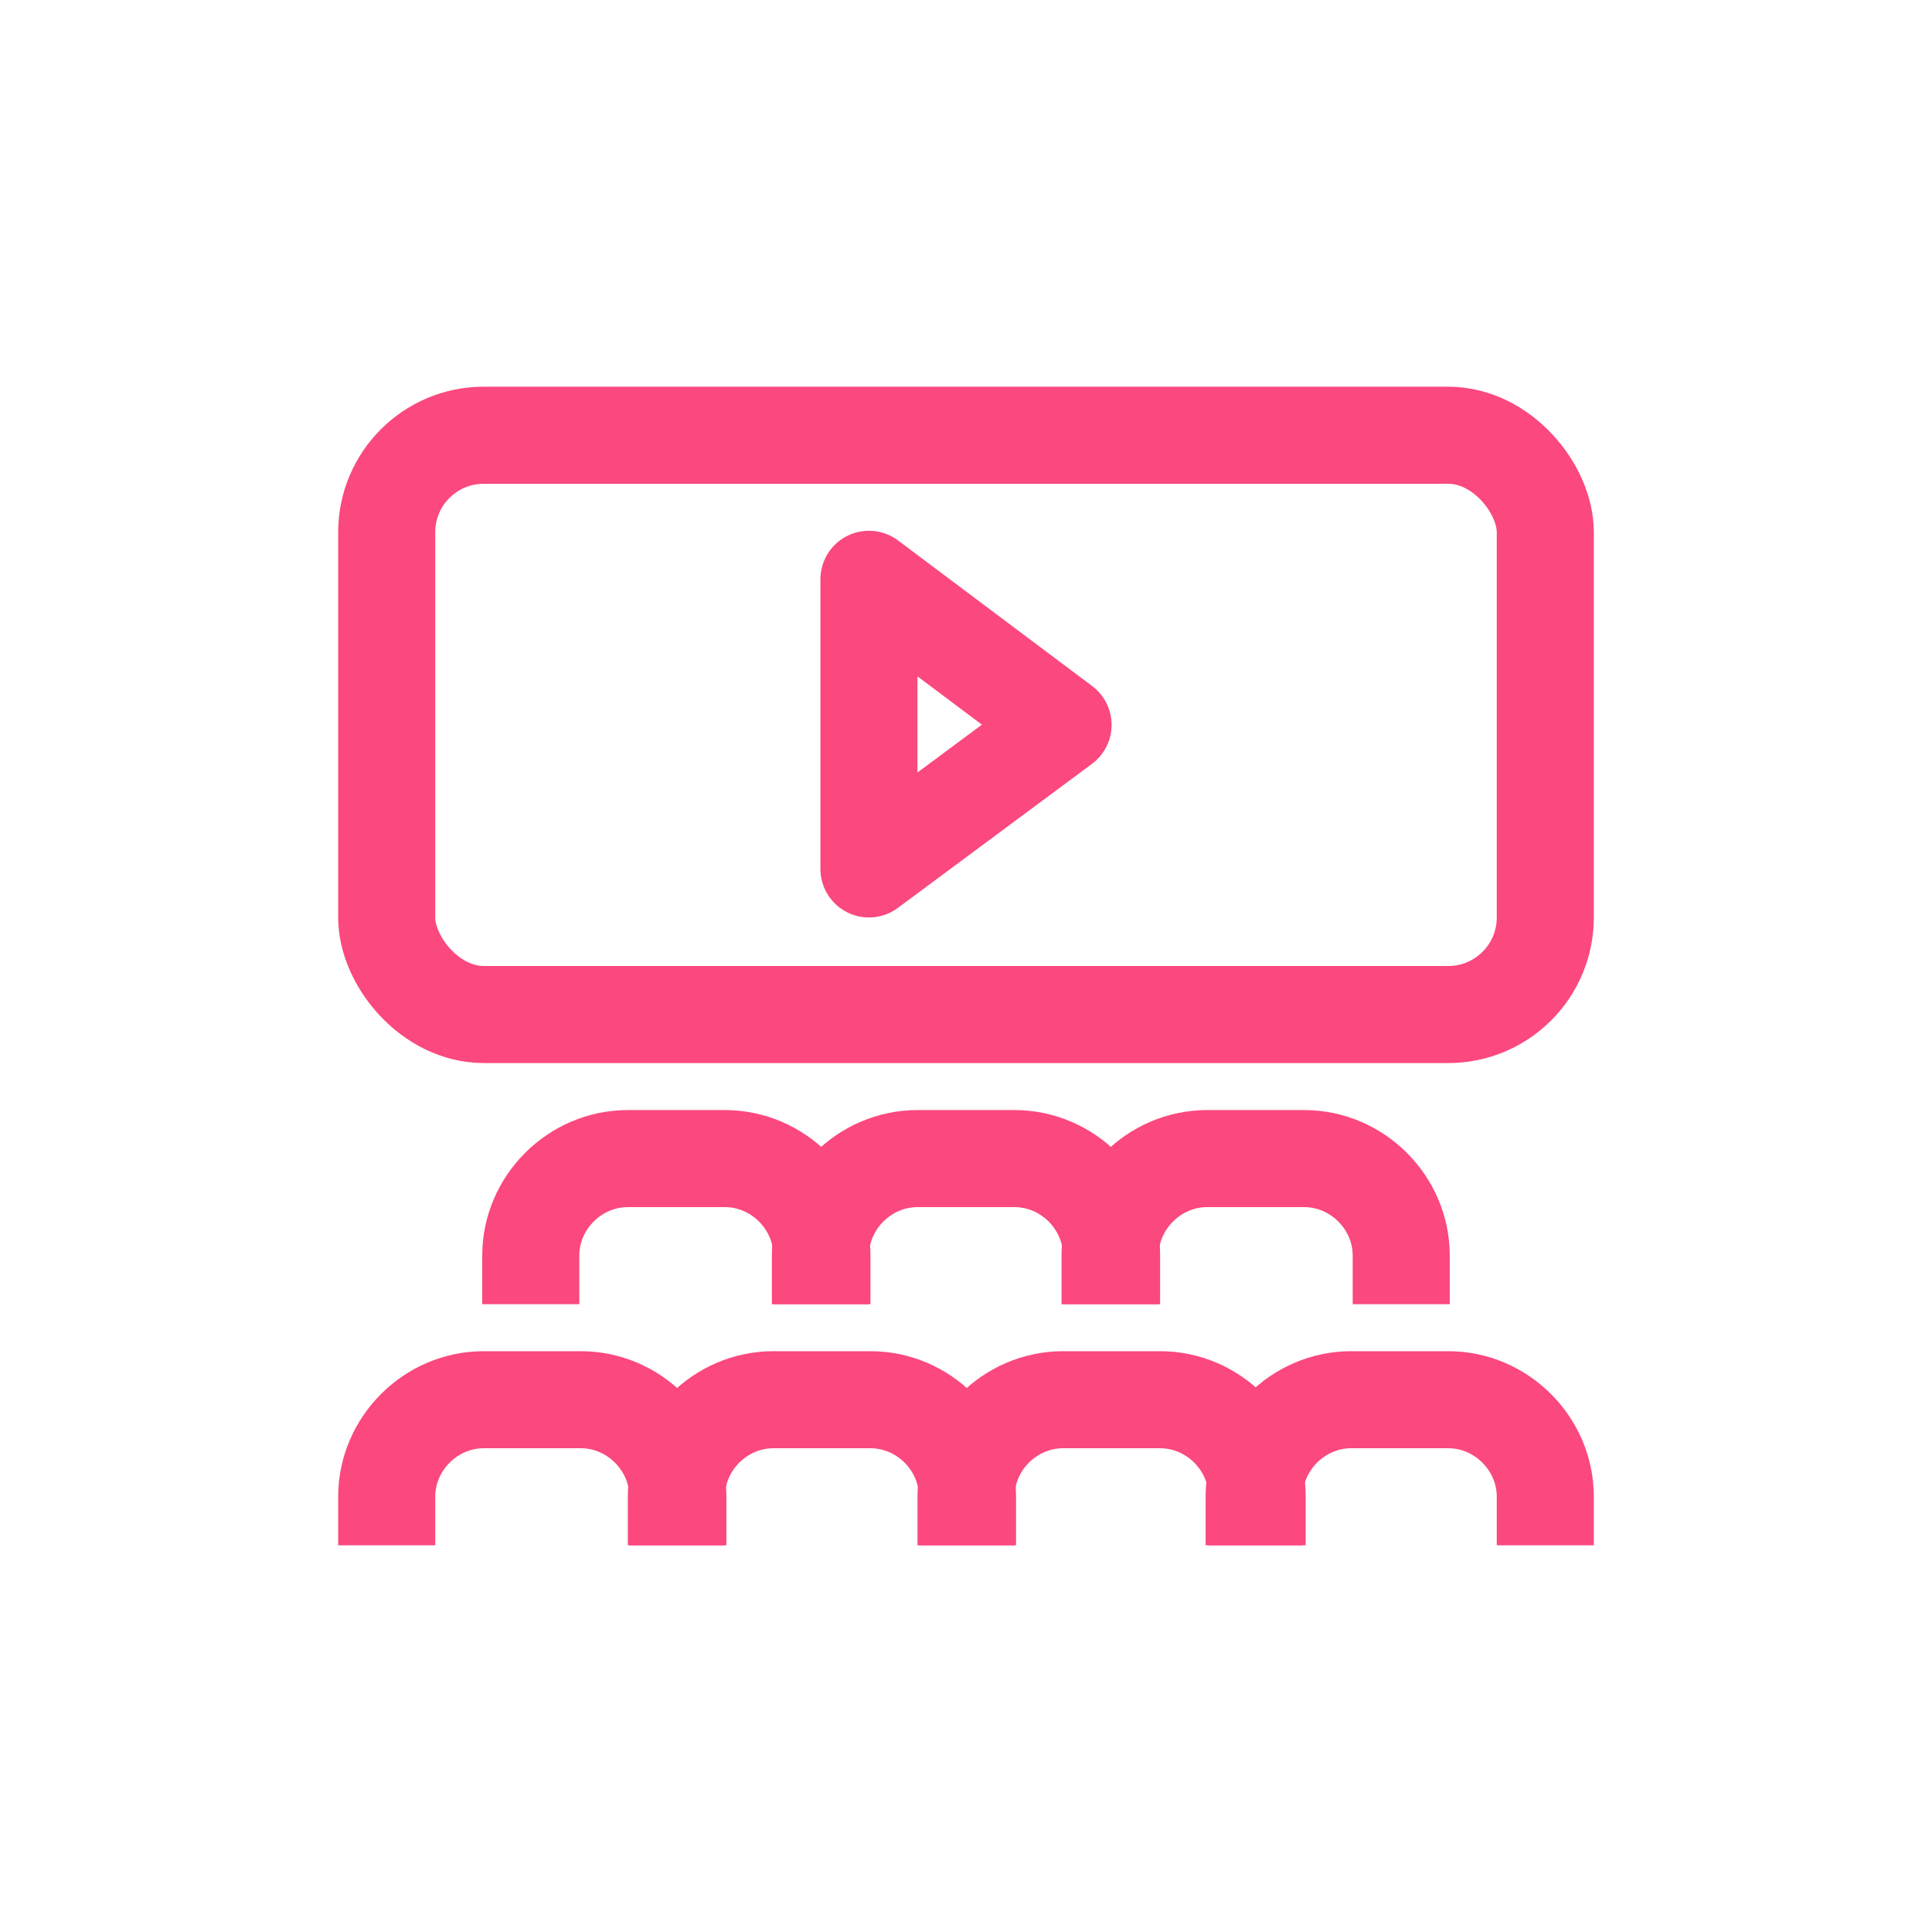
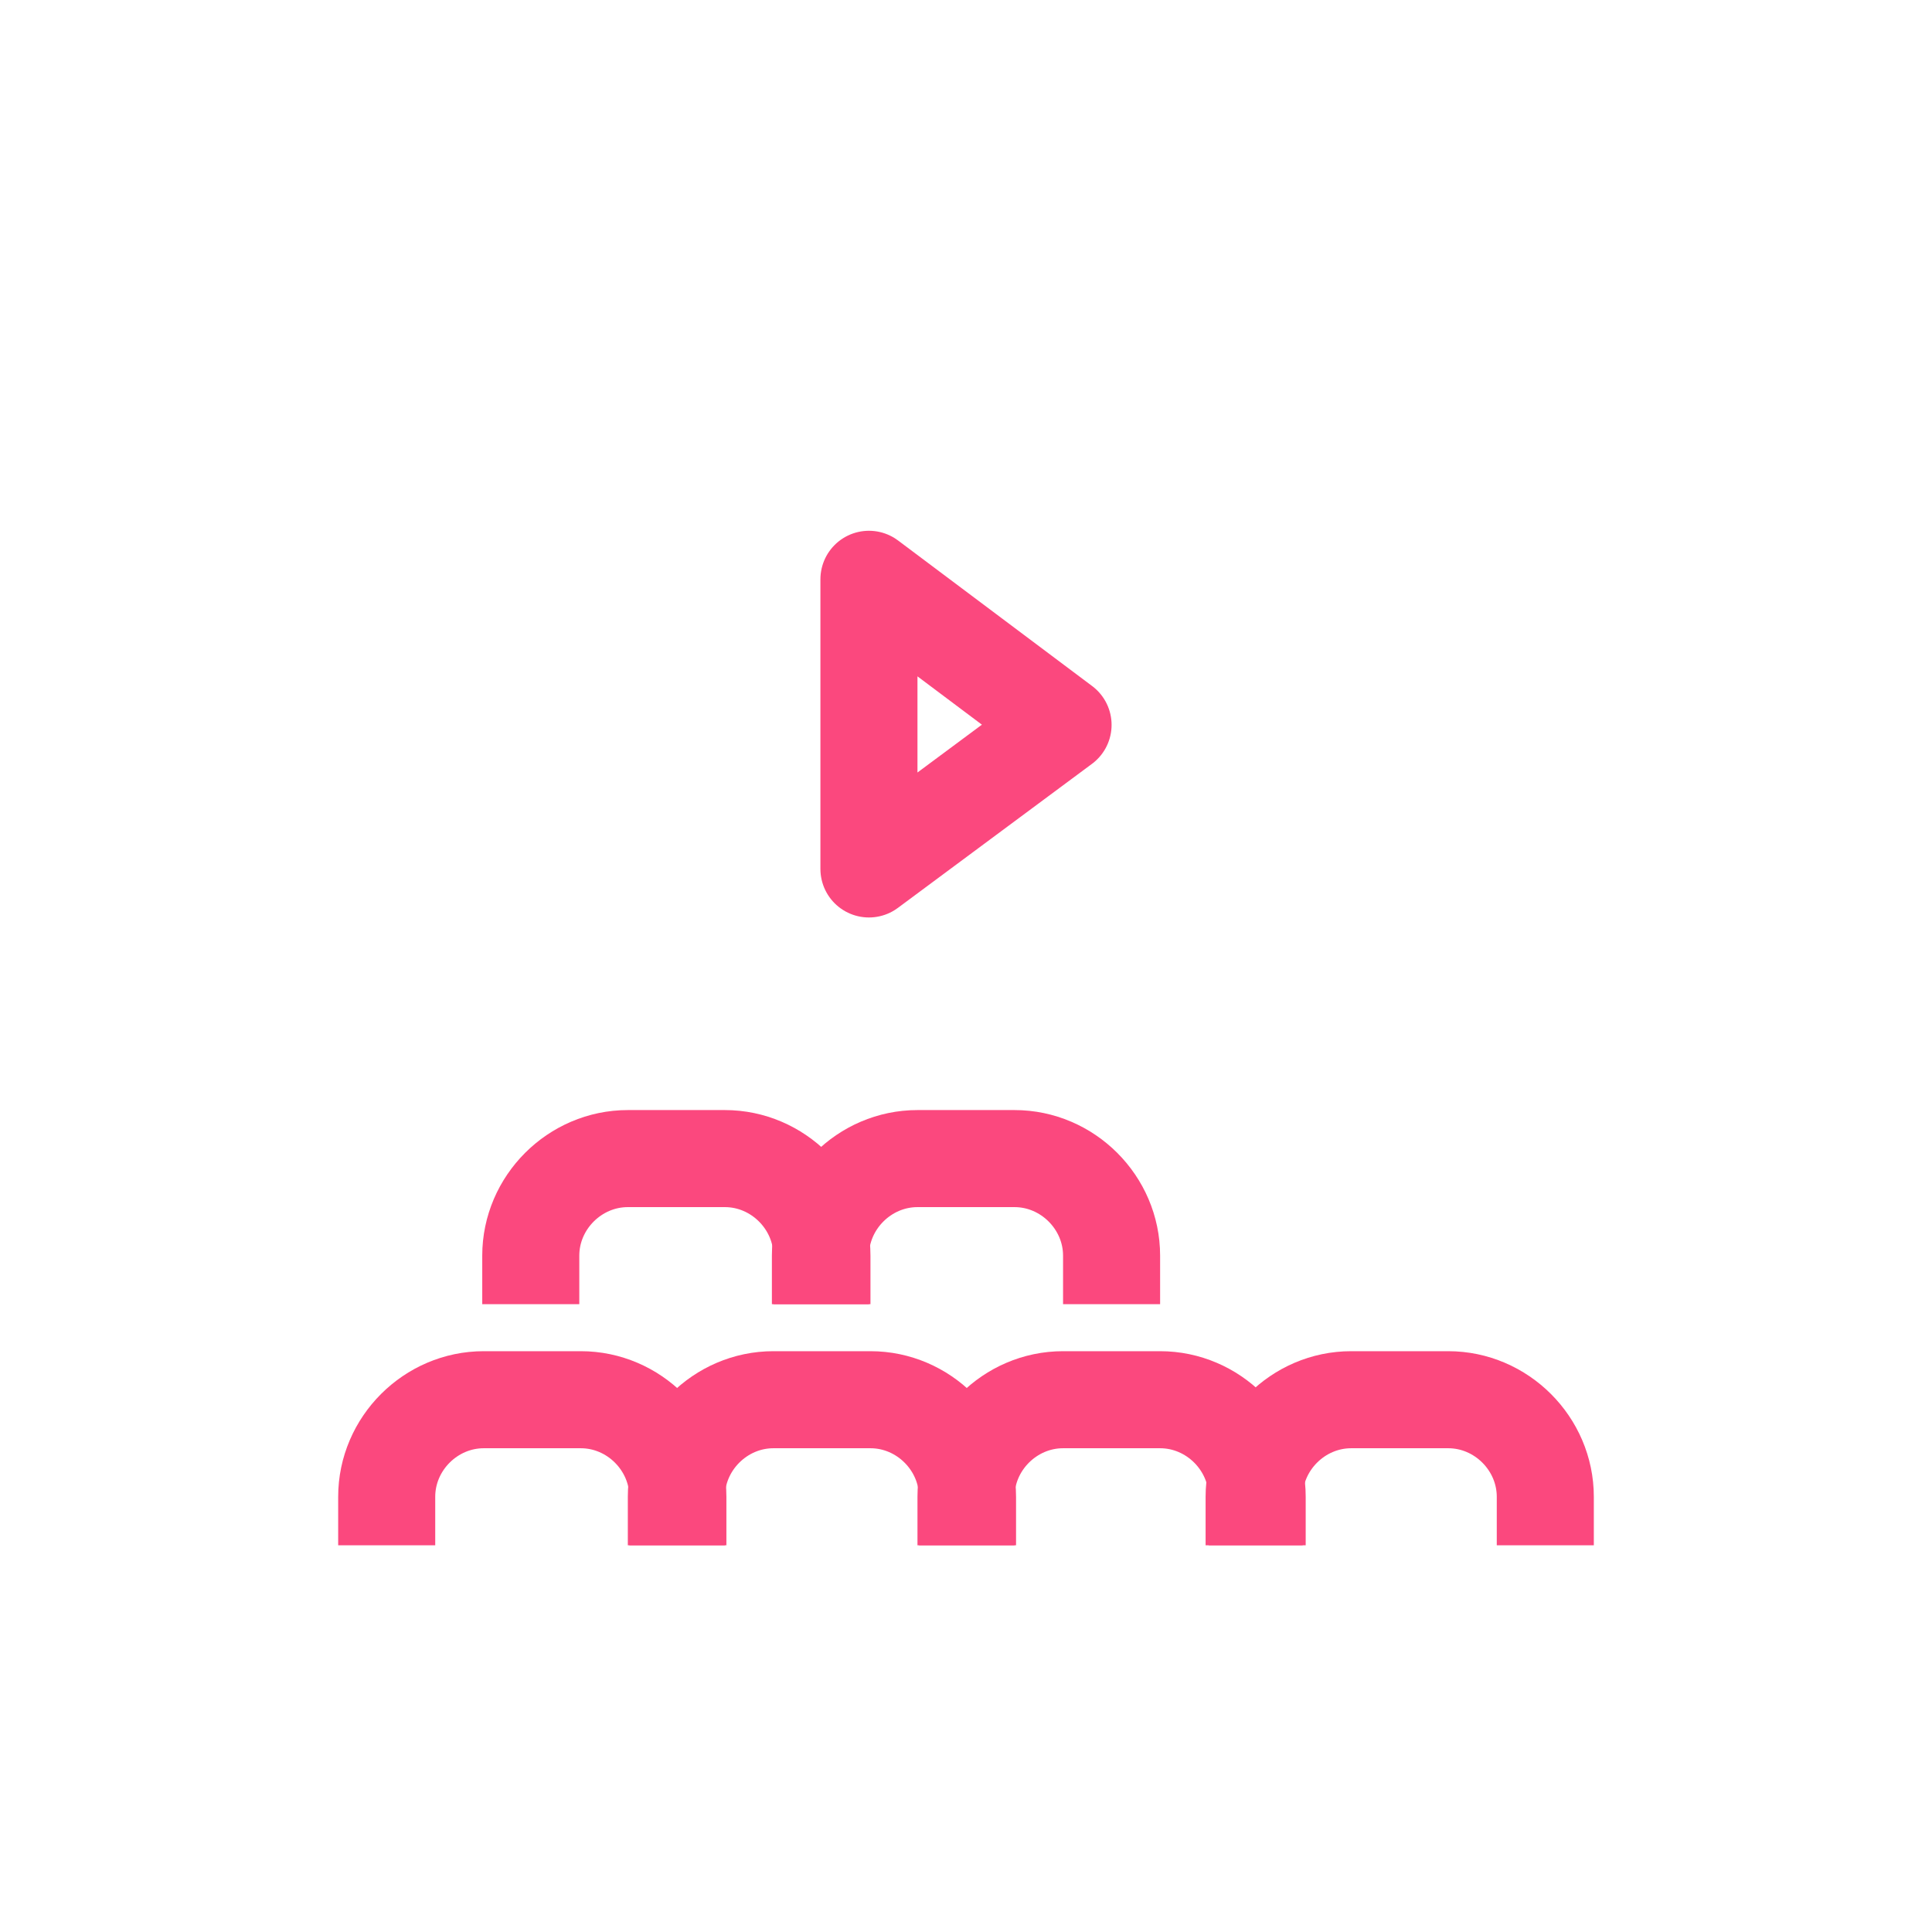
<svg xmlns="http://www.w3.org/2000/svg" xml:space="preserve" width="40px" height="40px" shape-rendering="geometricPrecision" text-rendering="geometricPrecision" image-rendering="optimizeQuality" fill-rule="evenodd" clip-rule="evenodd" viewBox="0 0 1.274 1.274">
  <g id="Layer_x0020_1">
    <g id="_601729224">
      <rect id="_601731192" fill="none" width="1.274" height="1.274" />
      <g>
        <polygon id="_601731072" fill="none" stroke="#FB487E" stroke-width="0.064" stroke-linecap="round" stroke-linejoin="round" points="0.573,0.382 0.701,0.478 0.573,0.573 " />
-         <rect id="_601730064" fill="none" stroke="#FB487E" stroke-width="0.064" stroke-linecap="round" stroke-linejoin="round" x="0.255" y="0.287" width="0.764" height="0.382" rx="0.064" ry="0.064" />
        <path id="_601729896" fill="none" stroke="#FB487E" stroke-width="0.064" d="M0.541 0.86l0 -0.032c0,-0.035 0.029,-0.064 0.064,-0.064l0.064 0c0.035,0 0.064,0.029 0.064,0.064l0 0.032" />
        <path id="_601729848" fill="none" stroke="#FB487E" stroke-width="0.064" d="M0.35 0.86l0 -0.032c0,-0.035 0.029,-0.064 0.064,-0.064l0.064 0c0.035,0 0.064,0.029 0.064,0.064l0 0.032" />
-         <path id="_601729800" fill="none" stroke="#FB487E" stroke-width="0.064" d="M0.924 0.86l0 -0.032c0,-0.035 -0.029,-0.064 -0.064,-0.064l-0.064 0c-0.035,0 -0.064,0.029 -0.064,0.064l0 0.032" />
        <path id="_601730280" fill="none" stroke="#FB487E" stroke-width="0.064" d="M0.637 1.019l0 -0.032c0,-0.035 0.029,-0.064 0.064,-0.064l0.064 0c0.035,0 0.064,0.029 0.064,0.064l0 0.032" />
        <path id="_601729392" fill="none" stroke="#FB487E" stroke-width="0.064" d="M0.446 1.019l0 -0.032c0,-0.035 0.029,-0.064 0.064,-0.064l0.064 0c0.035,0 0.064,0.029 0.064,0.064l0 0.032" />
        <path id="_601728960" fill="none" stroke="#FB487E" stroke-width="0.064" d="M0.255 1.019l0 -0.032c0,-0.035 0.029,-0.064 0.064,-0.064l0.064 0c0.035,0 0.064,0.029 0.064,0.064l0 0.032" />
        <path id="_601729104" fill="none" stroke="#FB487E" stroke-width="0.064" d="M1.019 1.019l0 -0.032c0,-0.035 -0.029,-0.064 -0.064,-0.064l-0.064 0c-0.035,0 -0.064,0.029 -0.064,0.064l0 0.032" />
      </g>
    </g>
  </g>
</svg>